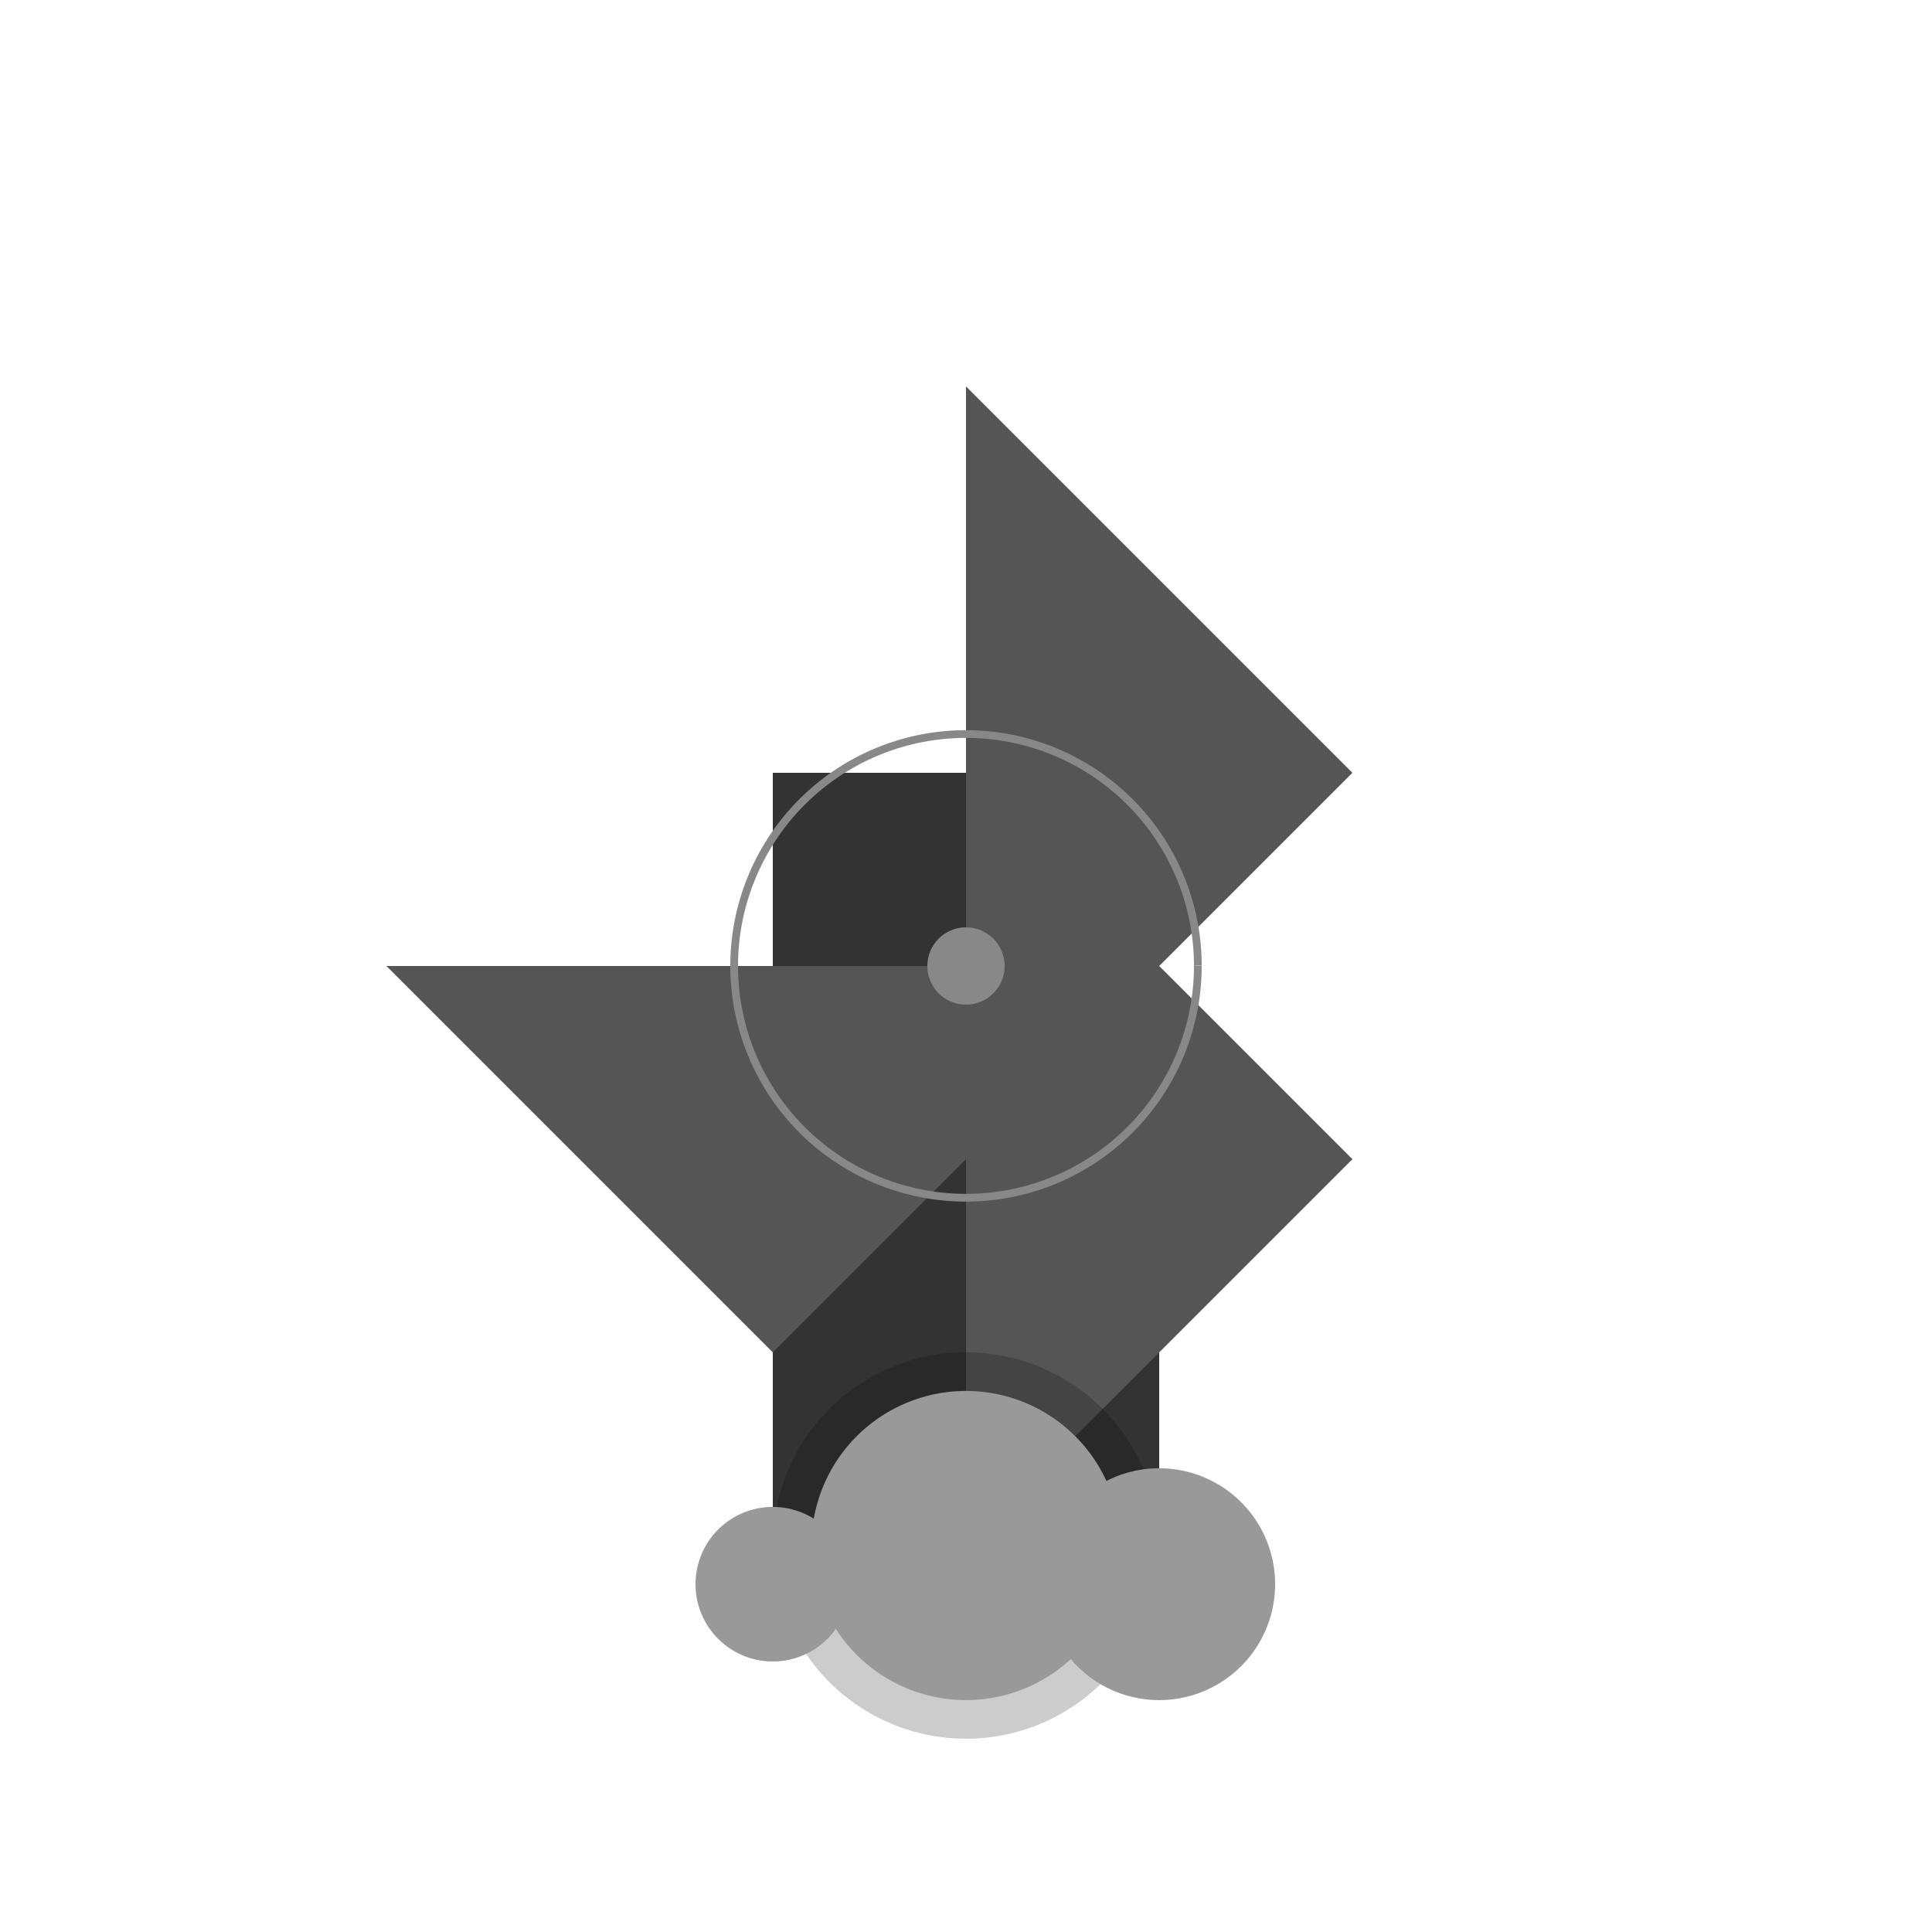
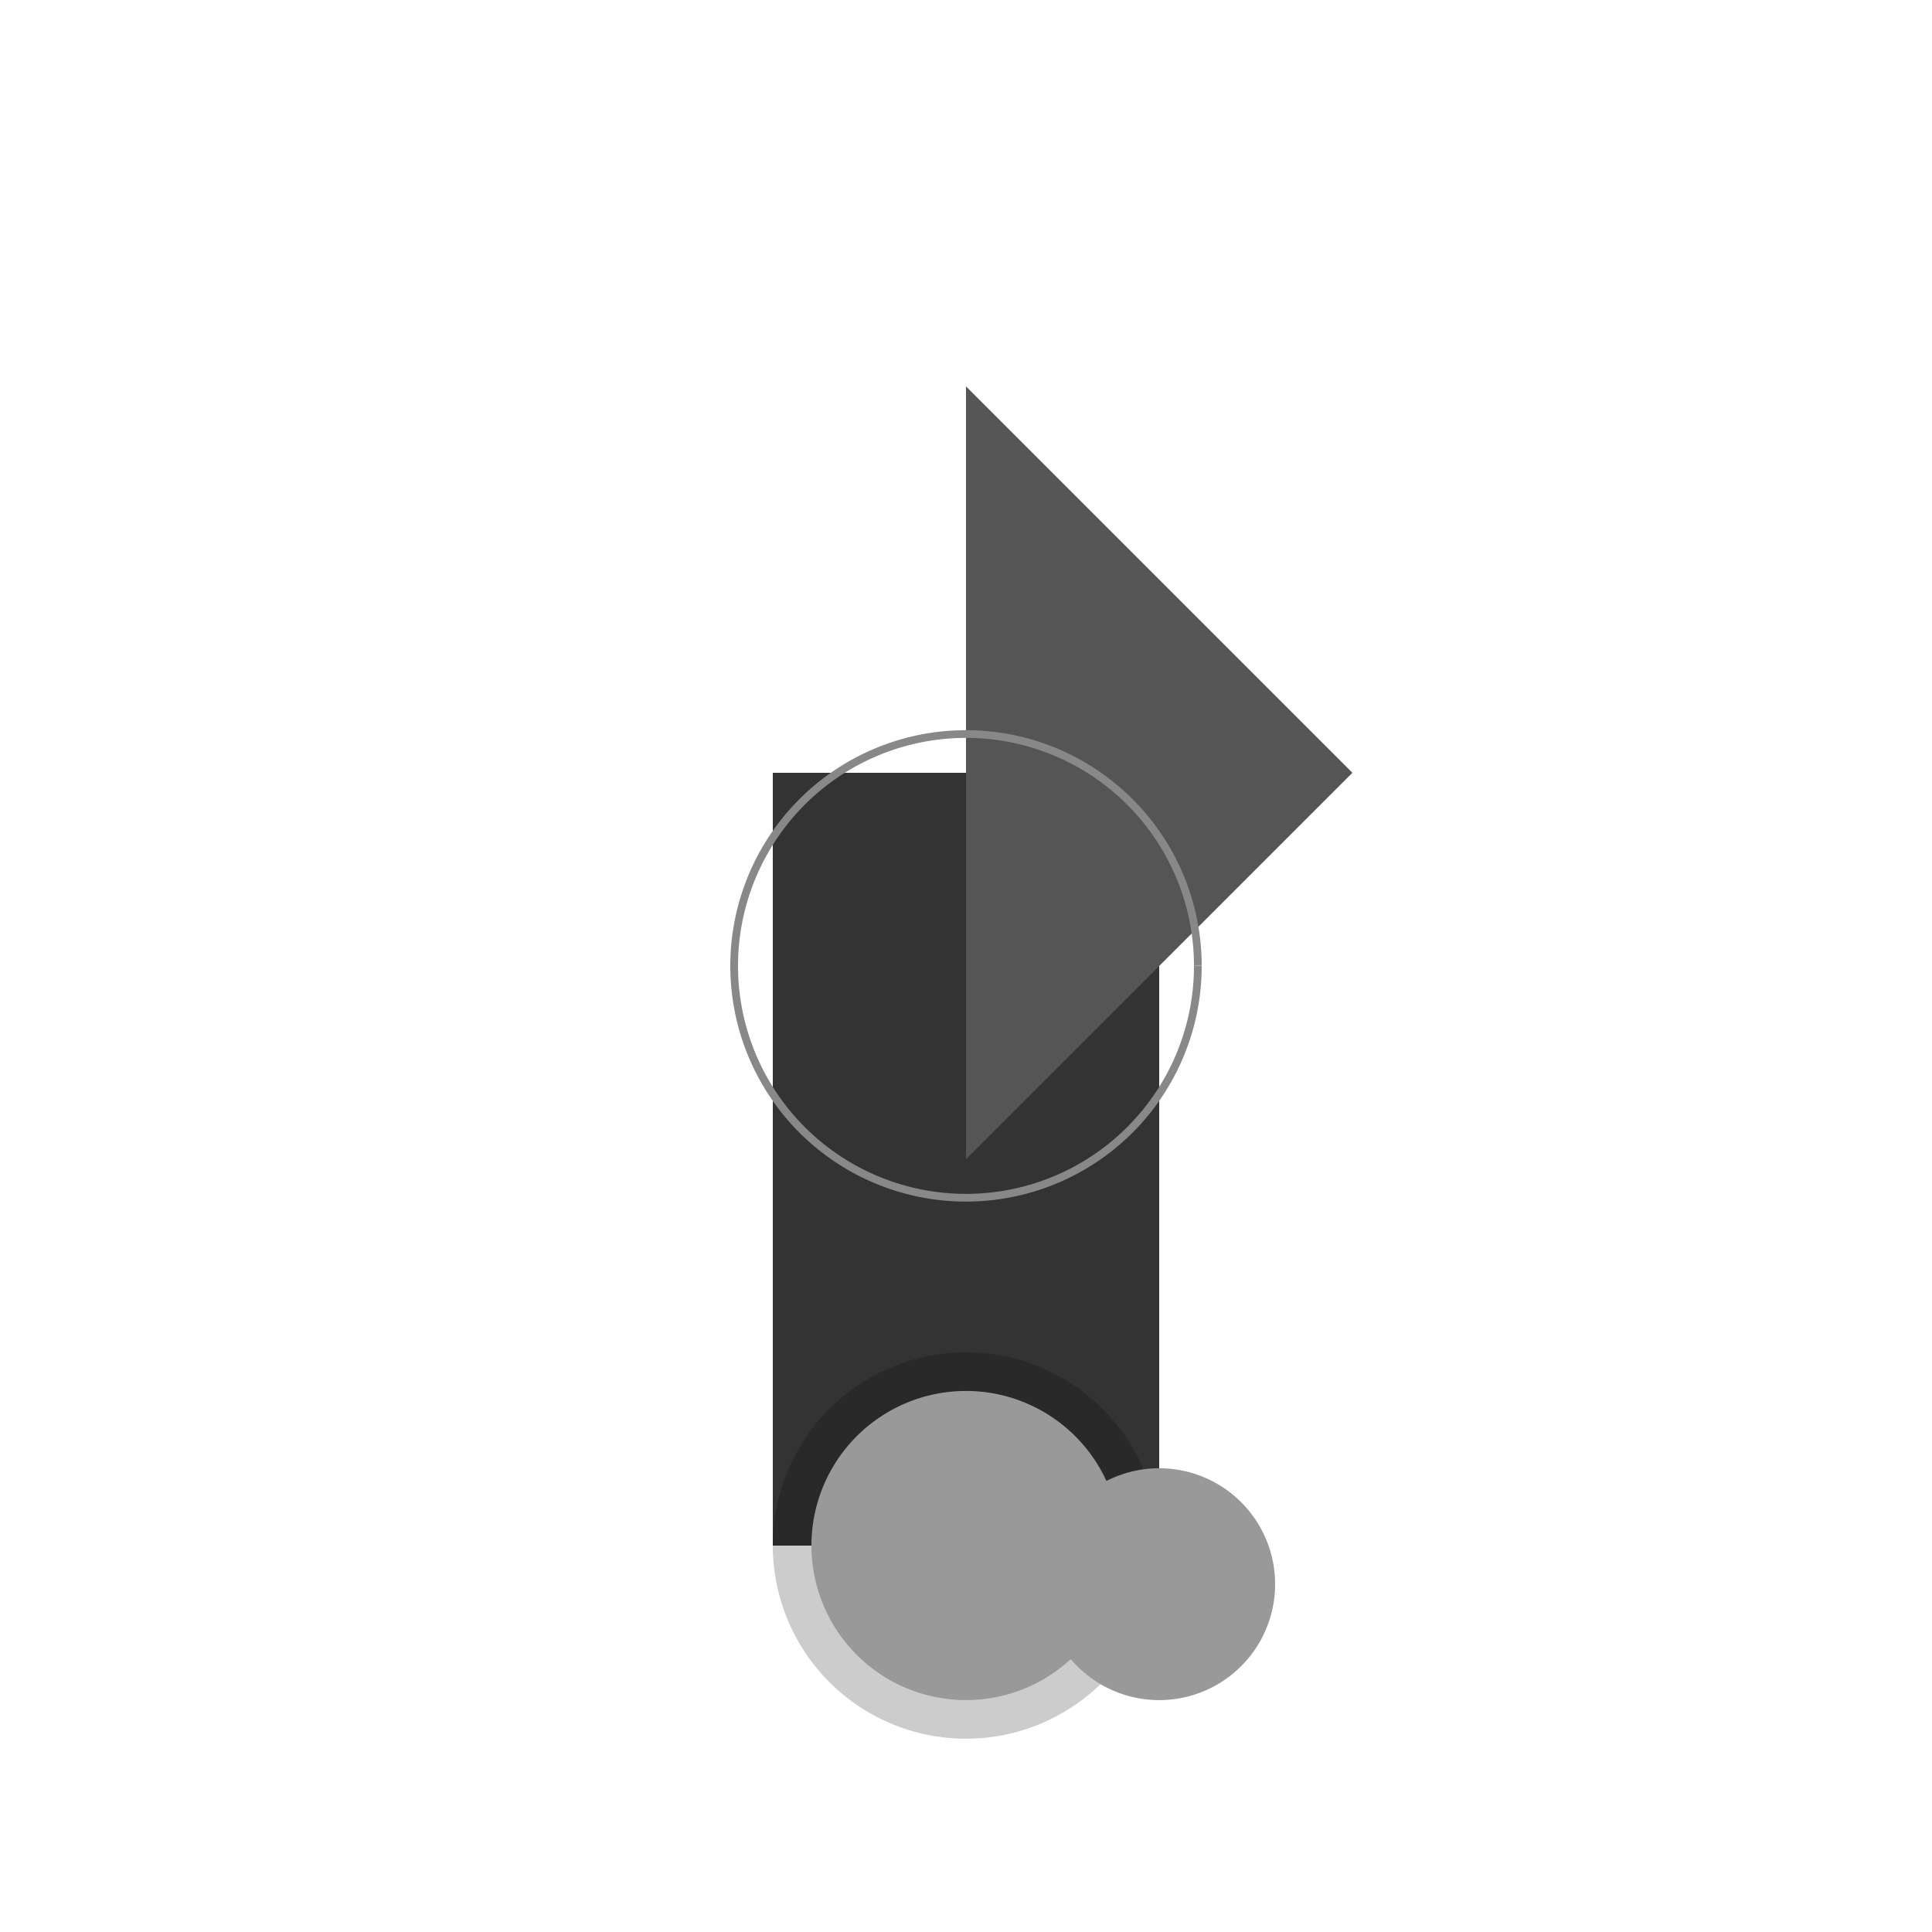
<svg xmlns="http://www.w3.org/2000/svg" width="500" height="500">
  <defs />
  <g>
    <path fill="#333" stroke="none" paint-order="stroke fill markers" d=" M 200 200 L 300 200 L 300 400 L 200 400 L 200 200 Z" />
    <path fill="#555" stroke="none" paint-order="stroke fill markers" d=" M 250 100 L 350 200 L 250 300 Z" />
-     <path fill="#555" stroke="none" paint-order="stroke fill markers" d=" M 100 250 L 200 350 L 300 250 Z" />
-     <path fill="#555" stroke="none" paint-order="stroke fill markers" d=" M 250 400 L 350 300 L 250 200 Z" />
-     <path fill="#888" stroke="none" paint-order="stroke fill markers" d=" M 260 250 A 10 10 0 1 1 260 249.99" />
    <path fill="none" stroke="#888" paint-order="fill stroke markers" d=" M 310 250 A 60 60 0 1 1 310 249.94" stroke-miterlimit="10" stroke-width="2" stroke-dasharray="" />
    <path fill="rgb(0,0,0)" stroke="none" paint-order="stroke fill markers" d=" M 300 400 A 50 50 0 1 1 300 399.95" fill-opacity="0.2" />
    <path fill="#999" stroke="none" paint-order="stroke fill markers" d=" M 290 400 A 40 40 0 1 1 290 399.96" />
    <path fill="#999" stroke="none" paint-order="stroke fill markers" d=" M 330 410 A 30 30 0 1 1 330 409.97" />
-     <path fill="#999" stroke="none" paint-order="stroke fill markers" d=" M 220 410 A 20 20 0 1 1 220 409.98" />
  </g>
</svg>